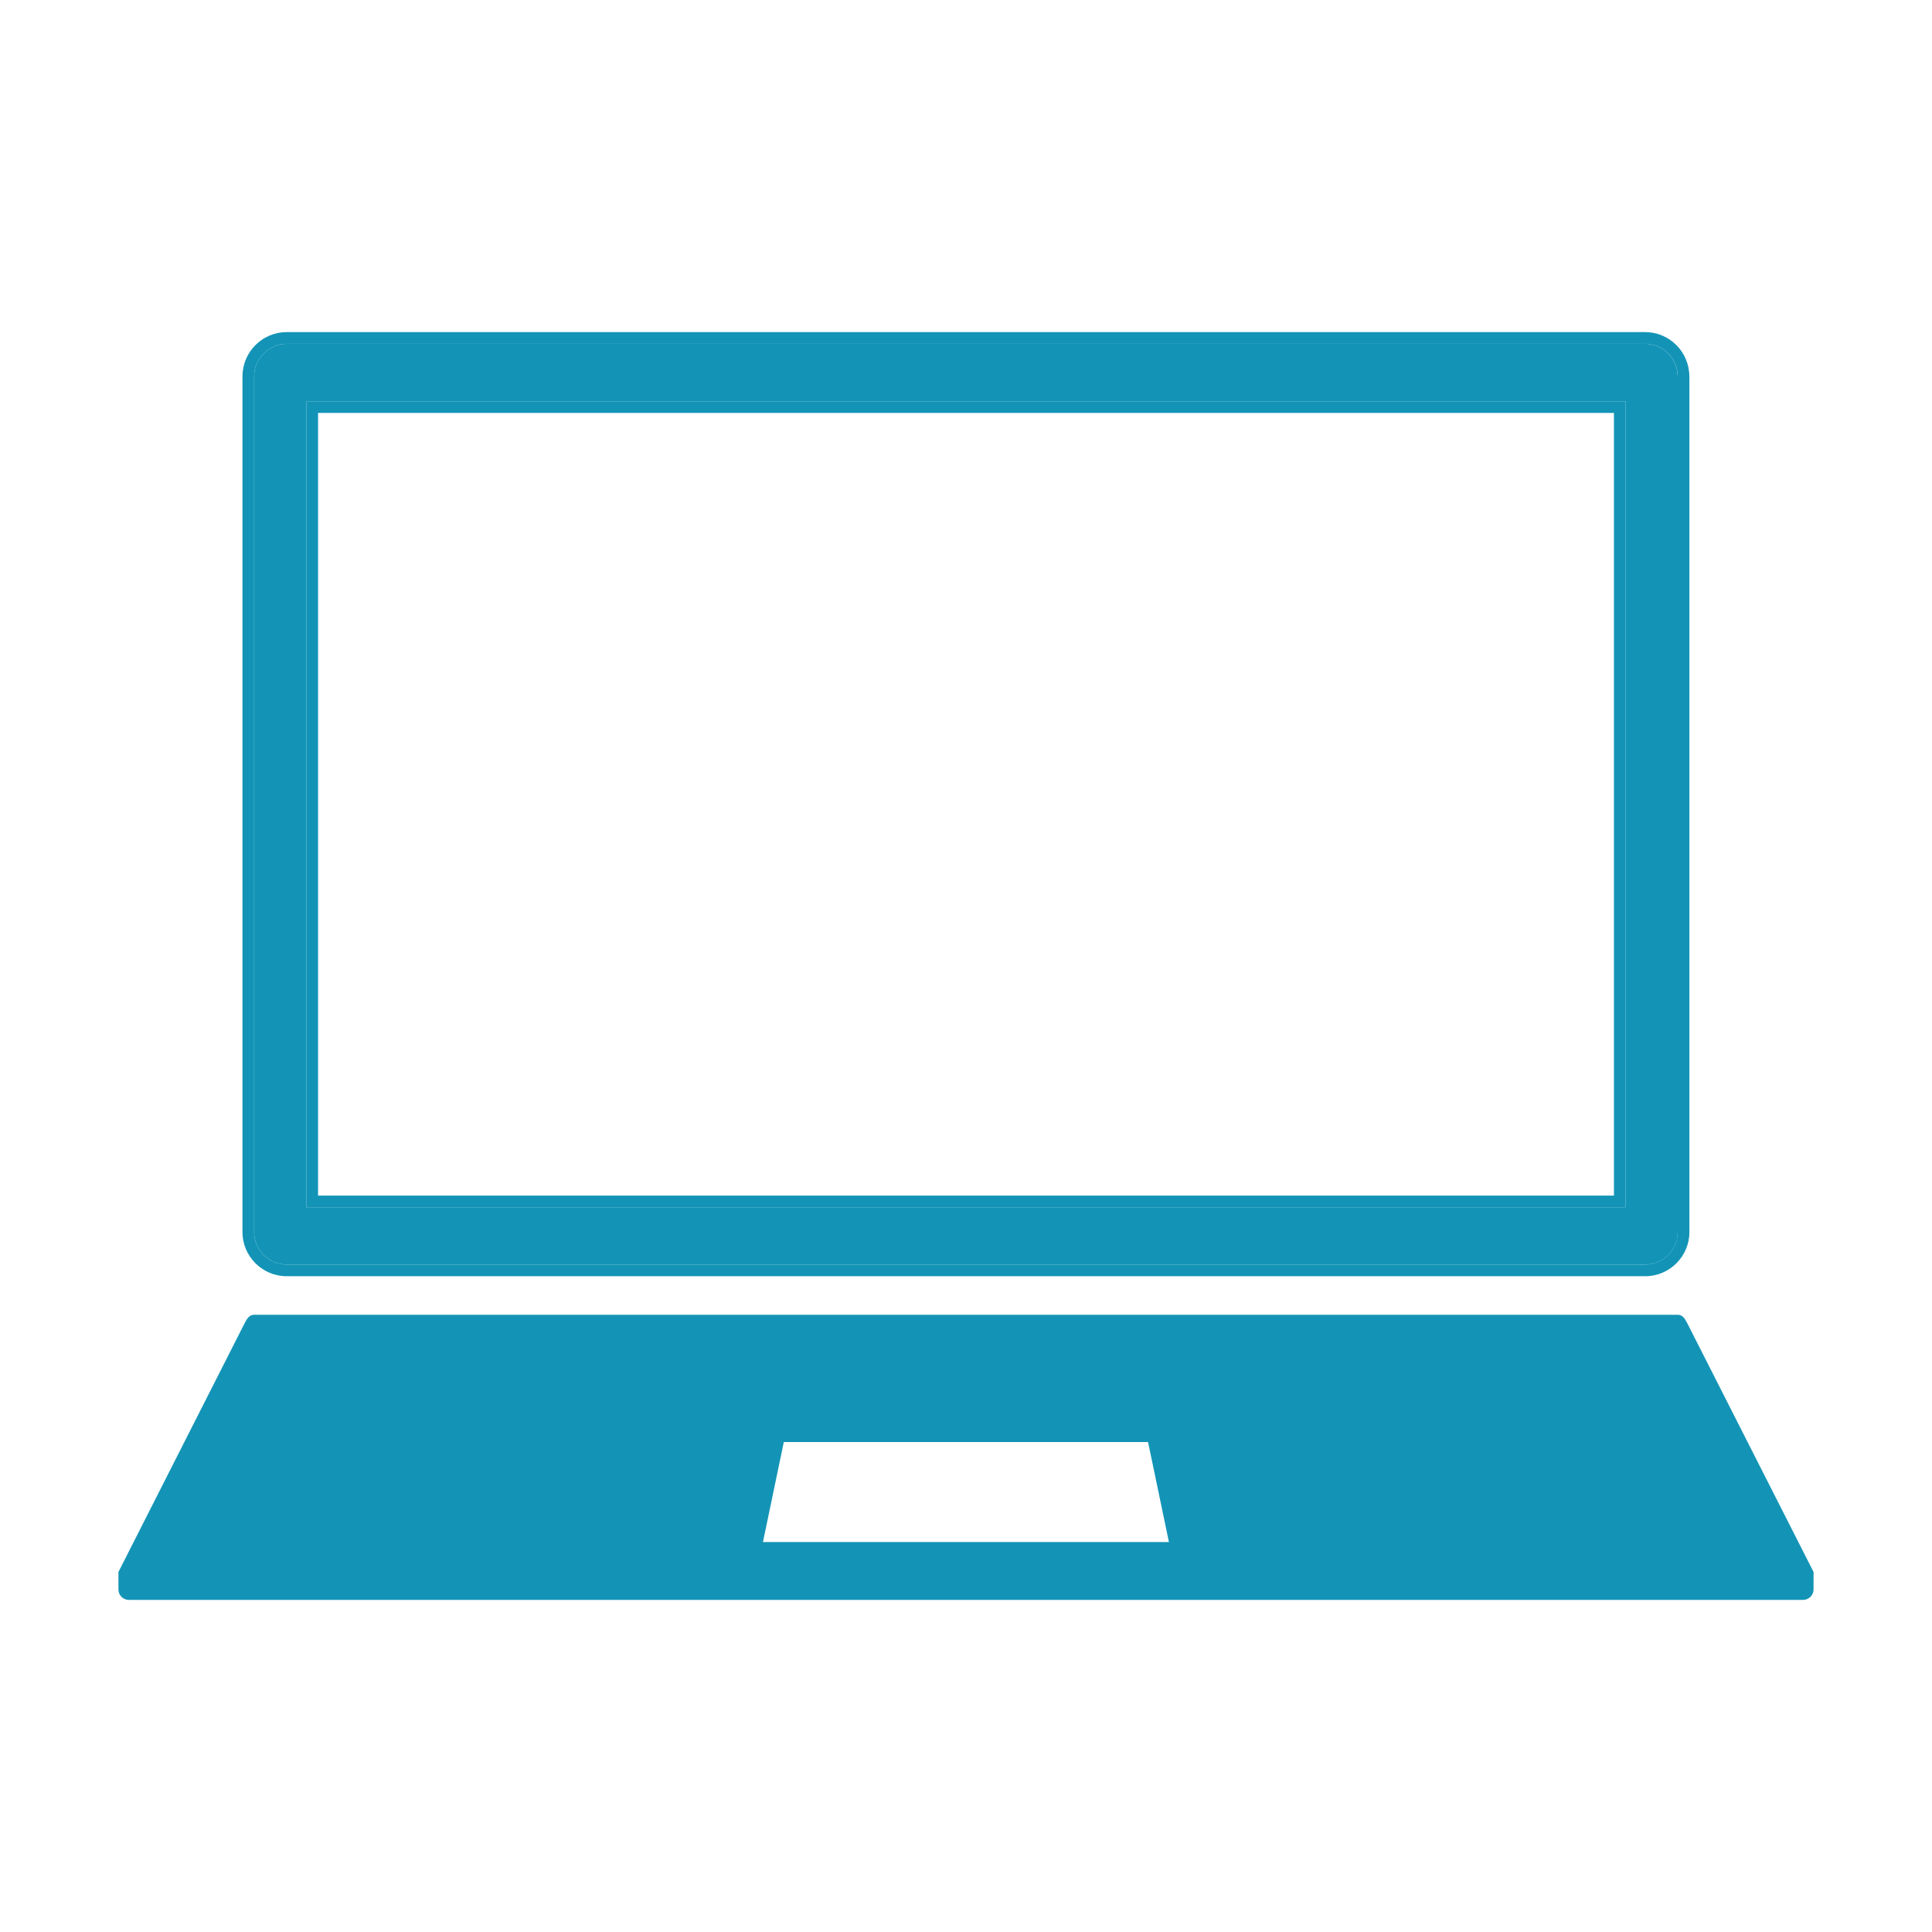
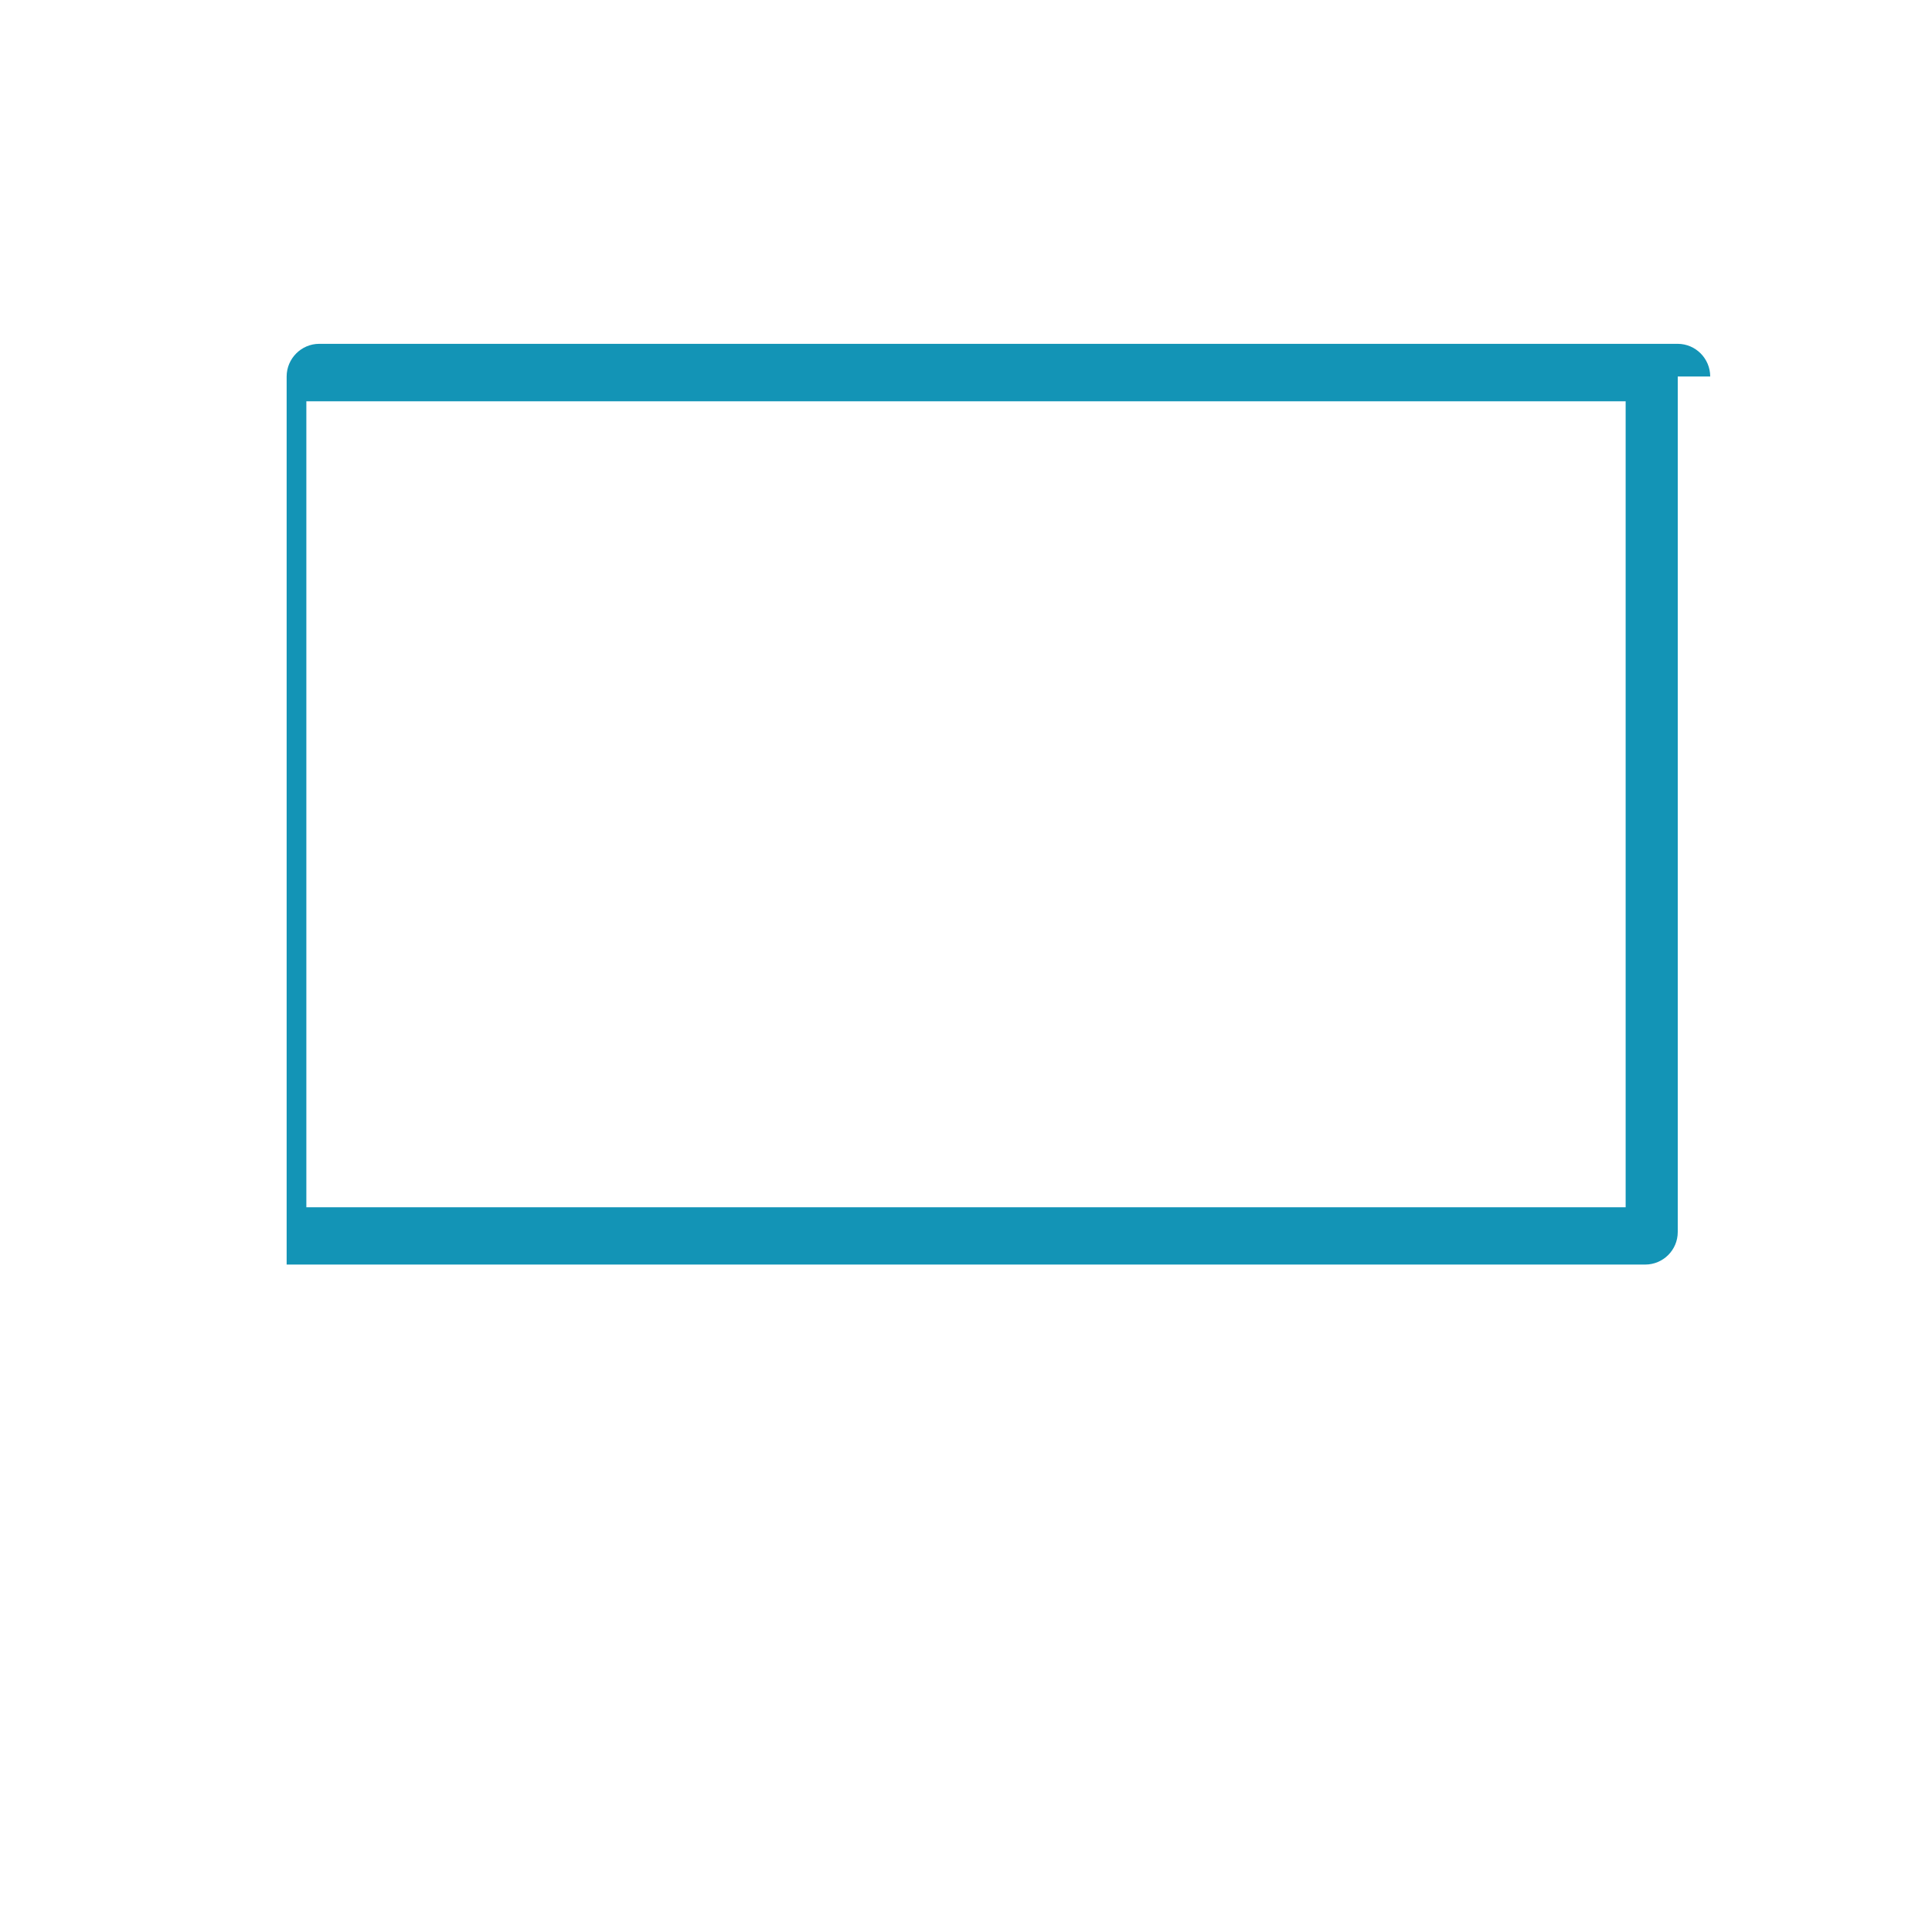
<svg xmlns="http://www.w3.org/2000/svg" id="_レギュラー" data-name="レギュラー" viewBox="0 0 300 300">
  <g>
-     <path d="M262.33,58.46v132.85c0,3.78-3.08,6.86-6.86,6.86H44.51c-3.78,0-6.86-3.08-6.86-6.86V58.46c0-3.81,3.08-6.89,6.86-6.89h210.95c3.78,0,6.86,3.08,6.86,6.89ZM260.52,191.31V58.46c0-2.79-2.27-5.07-5.05-5.07H44.51c-2.76,0-5.05,2.29-5.05,5.07v132.85c0,2.79,2.29,5.05,5.05,5.05h210.95c2.79,0,5.05-2.27,5.05-5.05Z" fill="#1394b6" />
-     <path d="M260.52,58.46v132.85c0,2.79-2.27,5.05-5.05,5.05H44.51c-2.76,0-5.05-2.27-5.05-5.05V58.46c0-2.79,2.29-5.07,5.05-5.07h210.95c2.79,0,5.05,2.29,5.05,5.07ZM252.43,187.46V62.31H47.57v125.15h204.85Z" fill="#1394b6" />
-     <path d="M252.43,62.31v125.15H47.57V62.31h204.85ZM250.61,185.65v-121.53H49.39v121.53h201.23Z" fill="#1394b6" />
+     <path d="M260.52,58.46v132.85c0,2.79-2.27,5.05-5.05,5.05H44.51V58.46c0-2.79,2.29-5.07,5.05-5.07h210.95c2.79,0,5.05,2.29,5.05,5.07ZM252.43,187.46V62.31H47.57v125.15h204.85Z" fill="#1394b6" />
  </g>
-   <path d="M262.15,205.77c-.41-.75-.72-1.61-1.63-1.61H39.46c-.88,0-1.22.84-1.63,1.61l-19.44,38.33v2.72c0,.88.72,1.61,1.61,1.61h259.98c.88,0,1.63-.72,1.63-1.61v-2.72l-19.46-38.33ZM118.47,239.45l3.24-15.53h56.56l3.24,15.53h-63.04Z" fill="#1394b6" />
</svg>